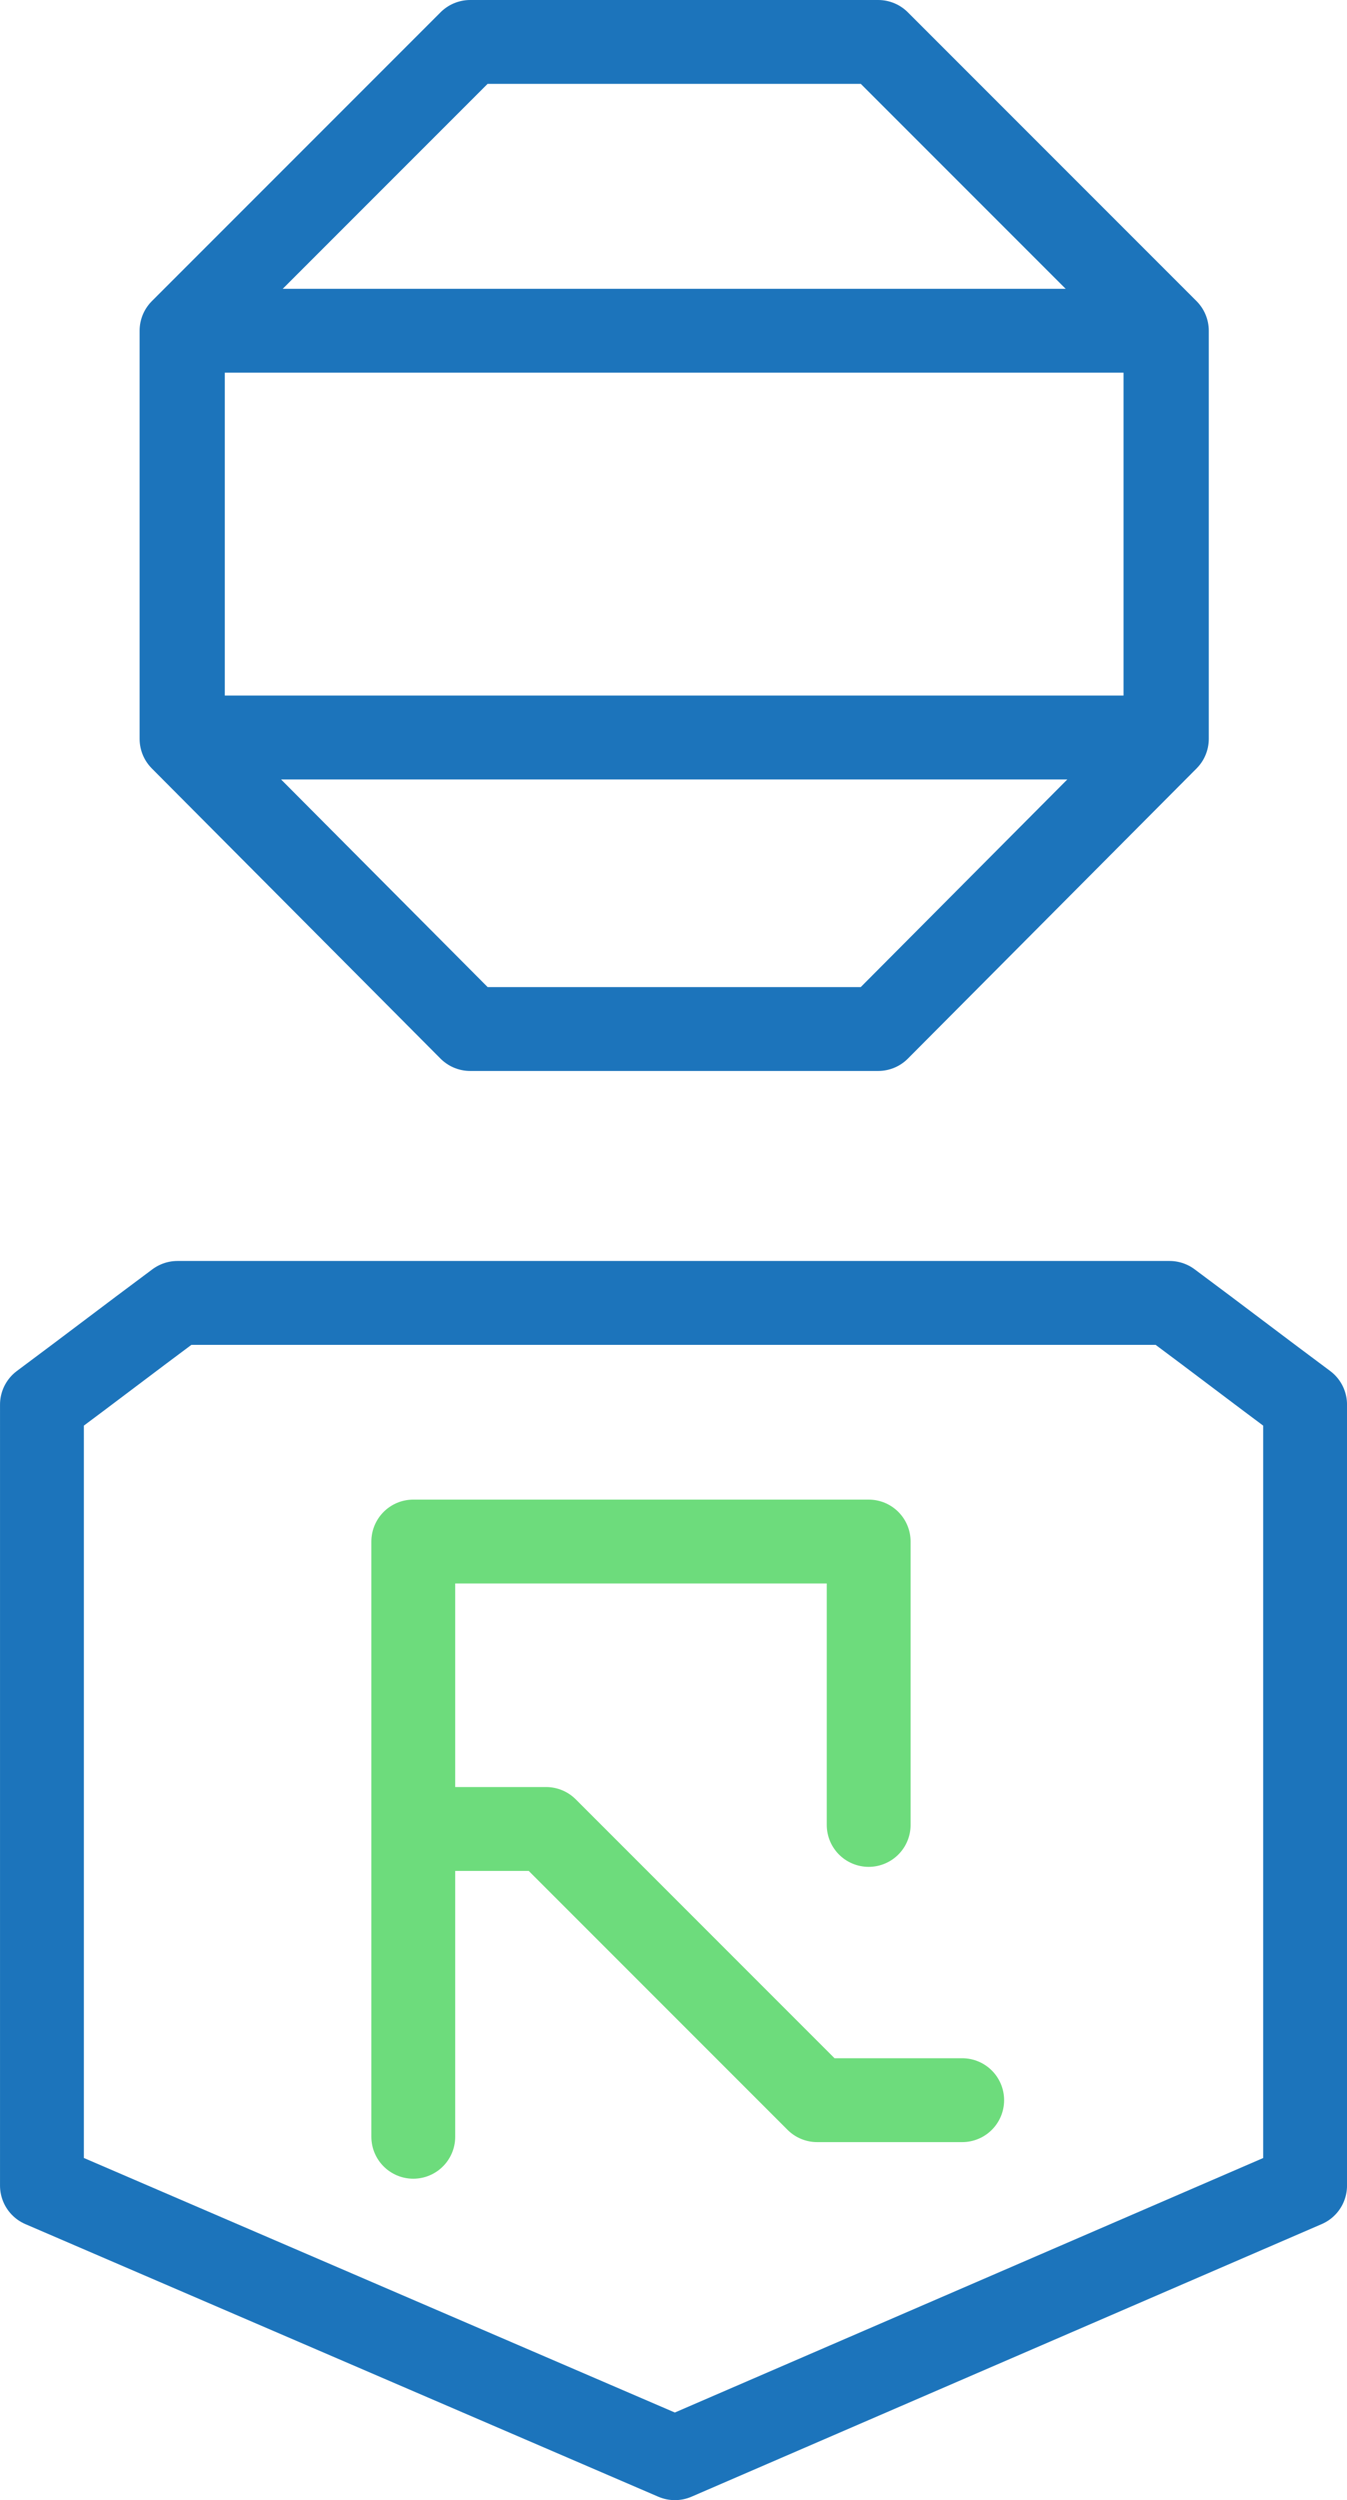
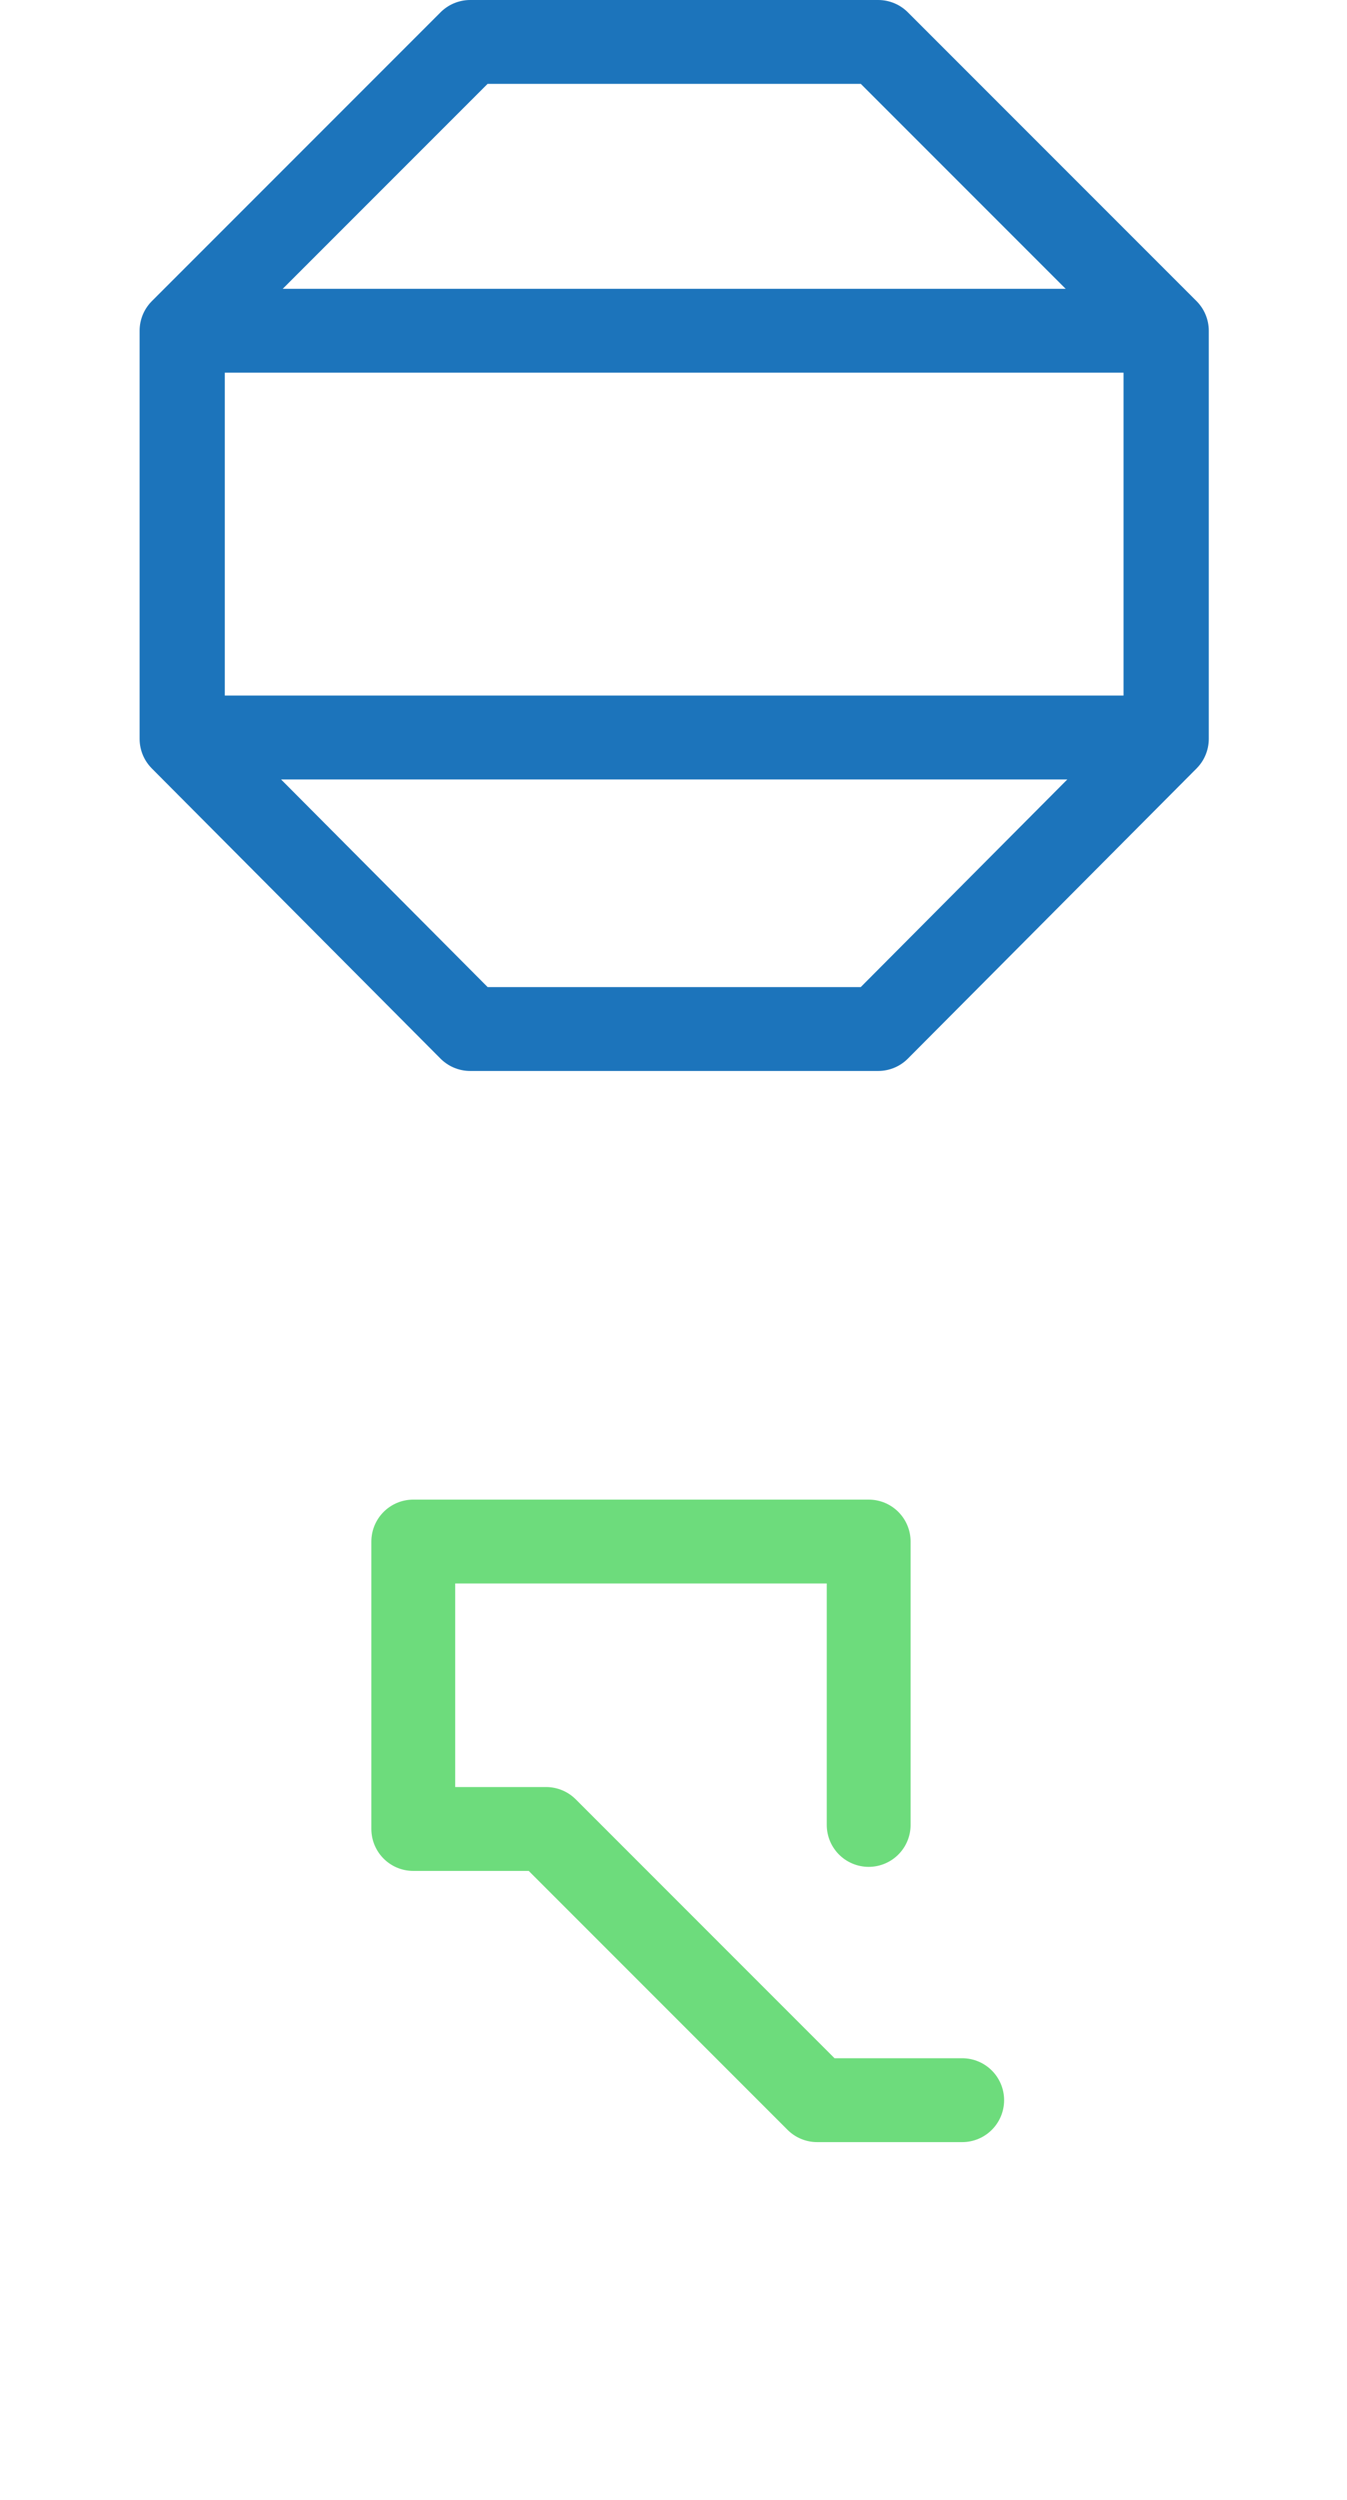
<svg xmlns="http://www.w3.org/2000/svg" width="64.26" height="119.218">
  <g data-name="Group 322">
    <g data-name="Group 117">
      <g data-name="Group 15">
        <g fill="none" stroke-linecap="round" stroke-linejoin="round" stroke-miterlimit="10" stroke-width="4" data-name="Group 14">
          <path stroke="#1c74bb" d="M55.666 15.772v19.461L41.894 49.07H22.432L8.66 35.233V15.772L22.432 2h19.462z" data-name="Path 231" />
          <path stroke="#1c74bb" d="M8.724 15.772H55.6v19.397H8.724z" data-name="Rectangle 30" />
-           <path stroke="#1c74bb" d="M8.466 62.131h47.329c2.522 1.875 3.944 2.974 6.466 4.849v37.242l-30.065 13-30.195-13V66.98c2.521-1.875 3.943-2.974 6.465-4.849z" data-name="Path 232" />
-           <path stroke="#6ddc7c" d="M45.902 100.149h-6.918L26.052 87.217h-6.336V73.51h21.725v13.513m-21.725.194v14.677" data-name="Path 233" />
+           <path stroke="#6ddc7c" d="M45.902 100.149h-6.918L26.052 87.217h-6.336V73.51h21.725v13.513m-21.725.194" data-name="Path 233" />
        </g>
      </g>
    </g>
  </g>
</svg>